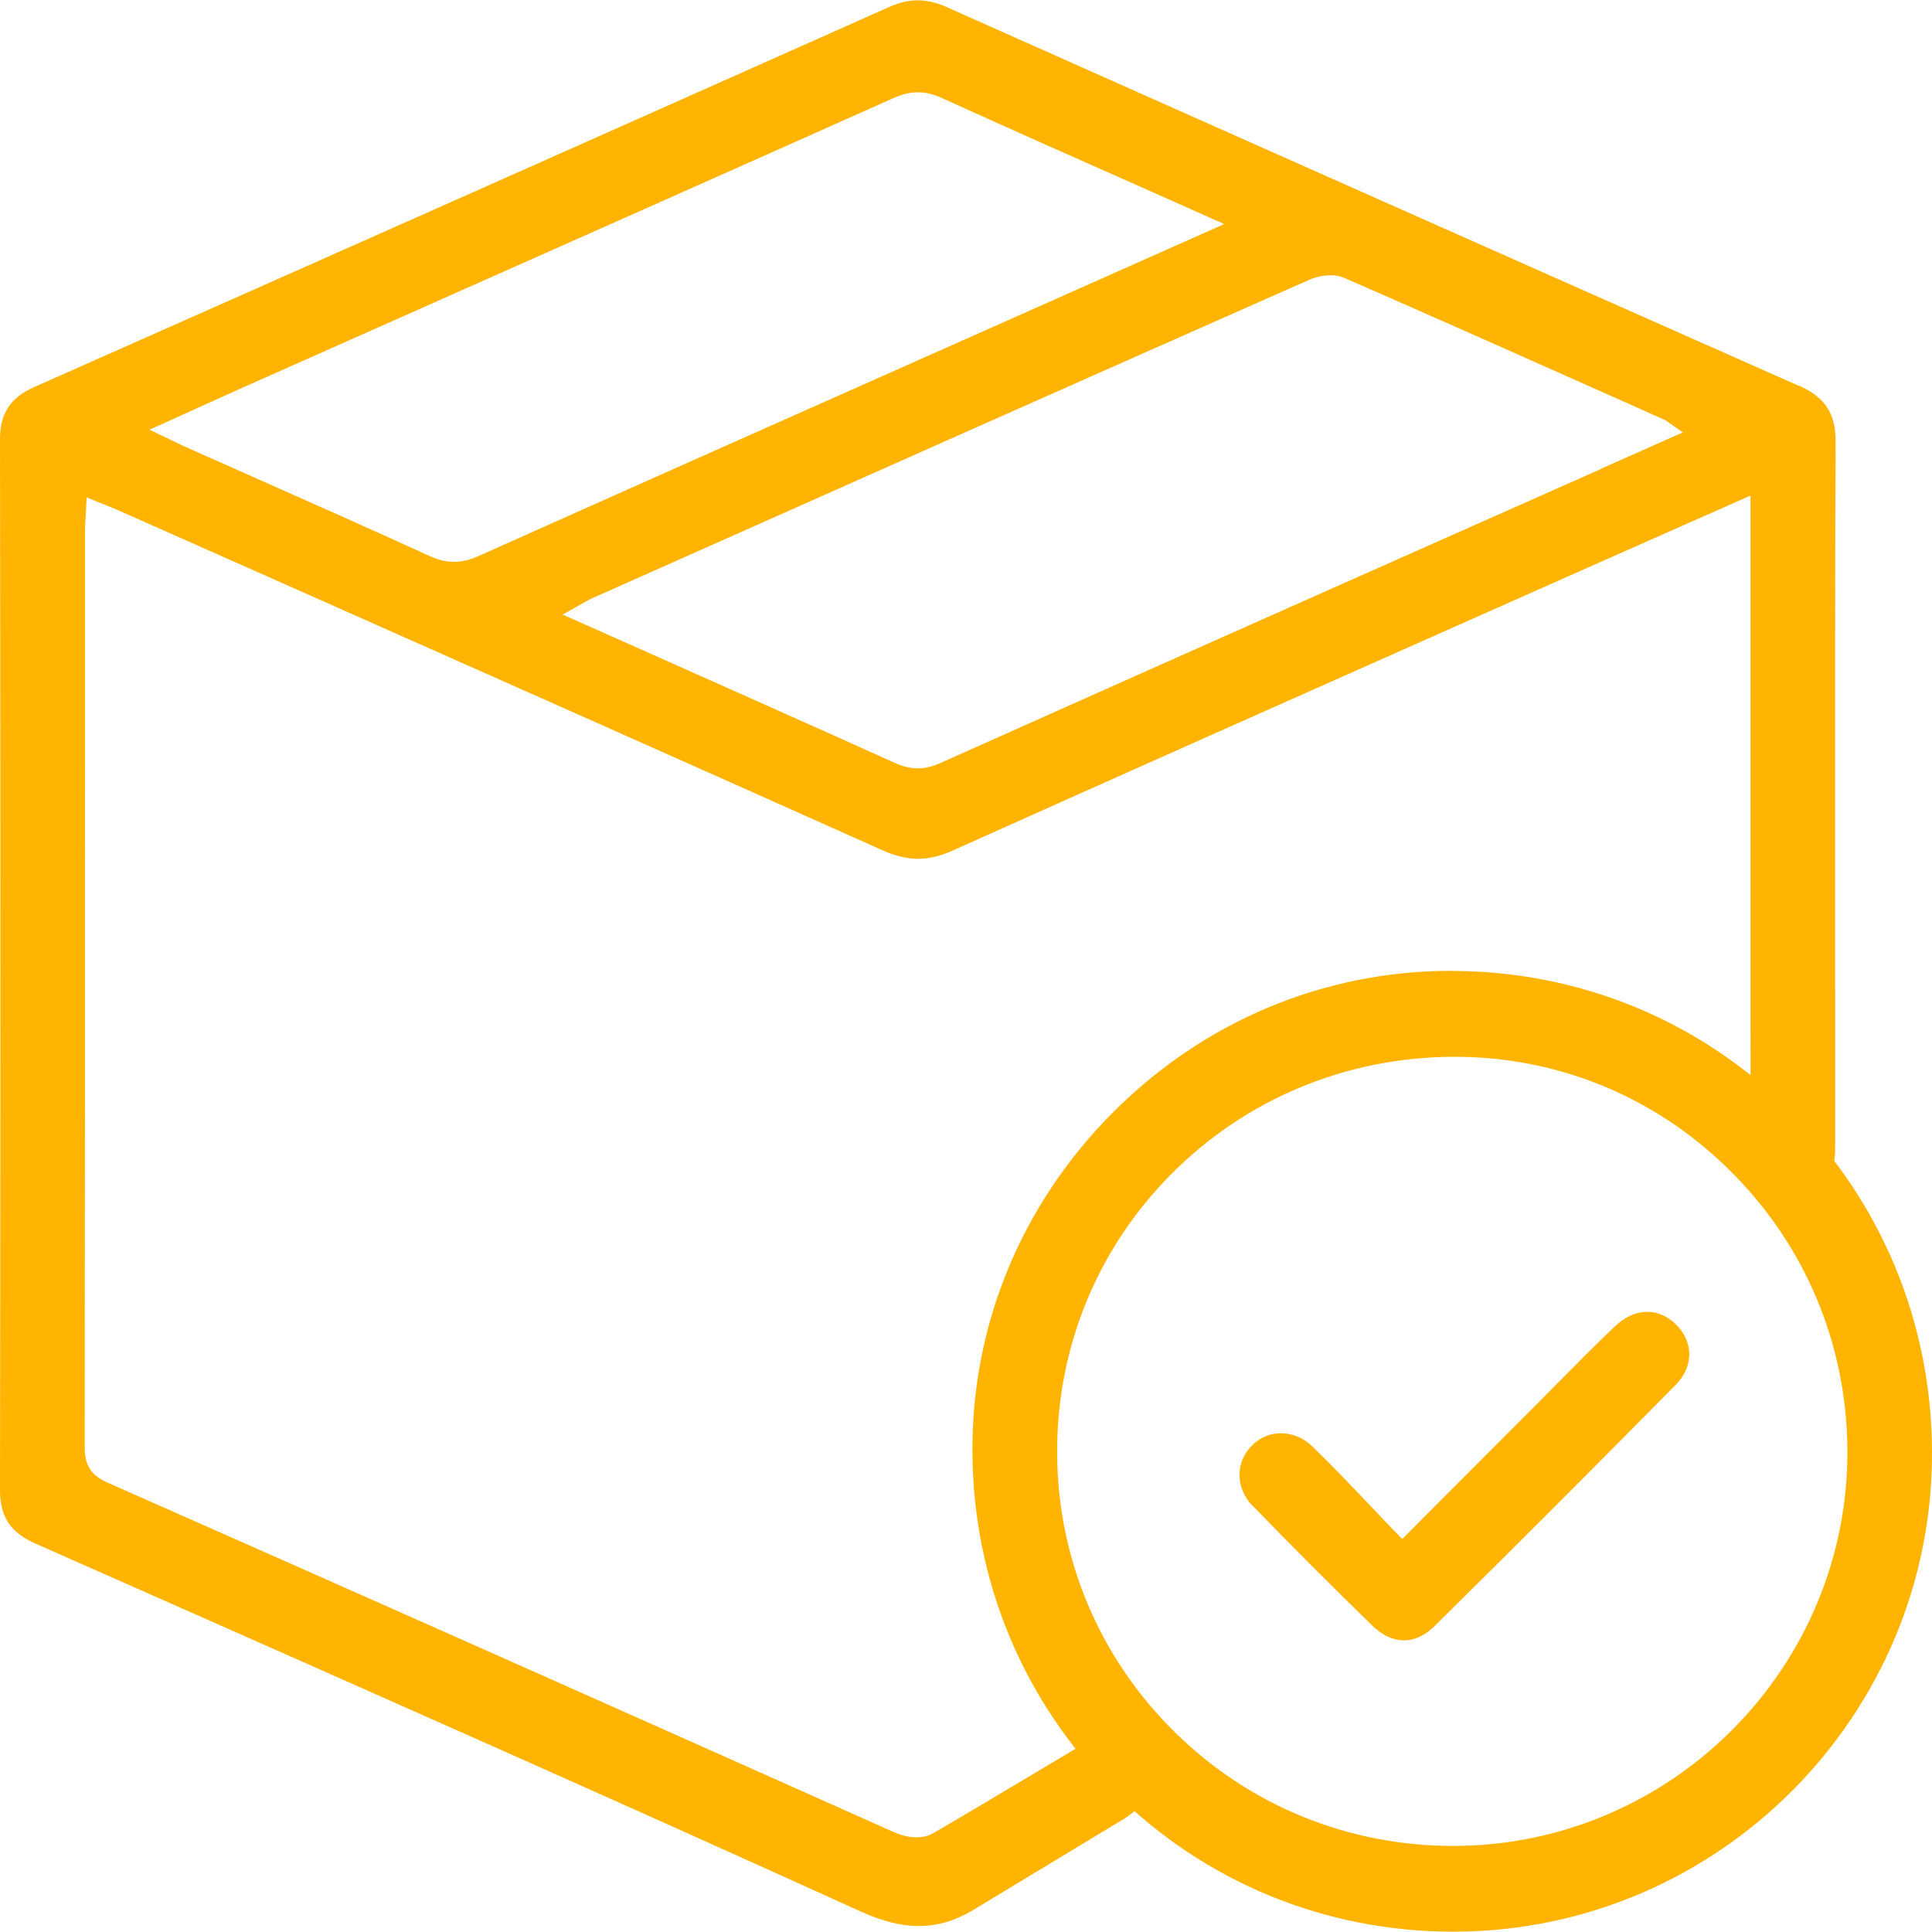
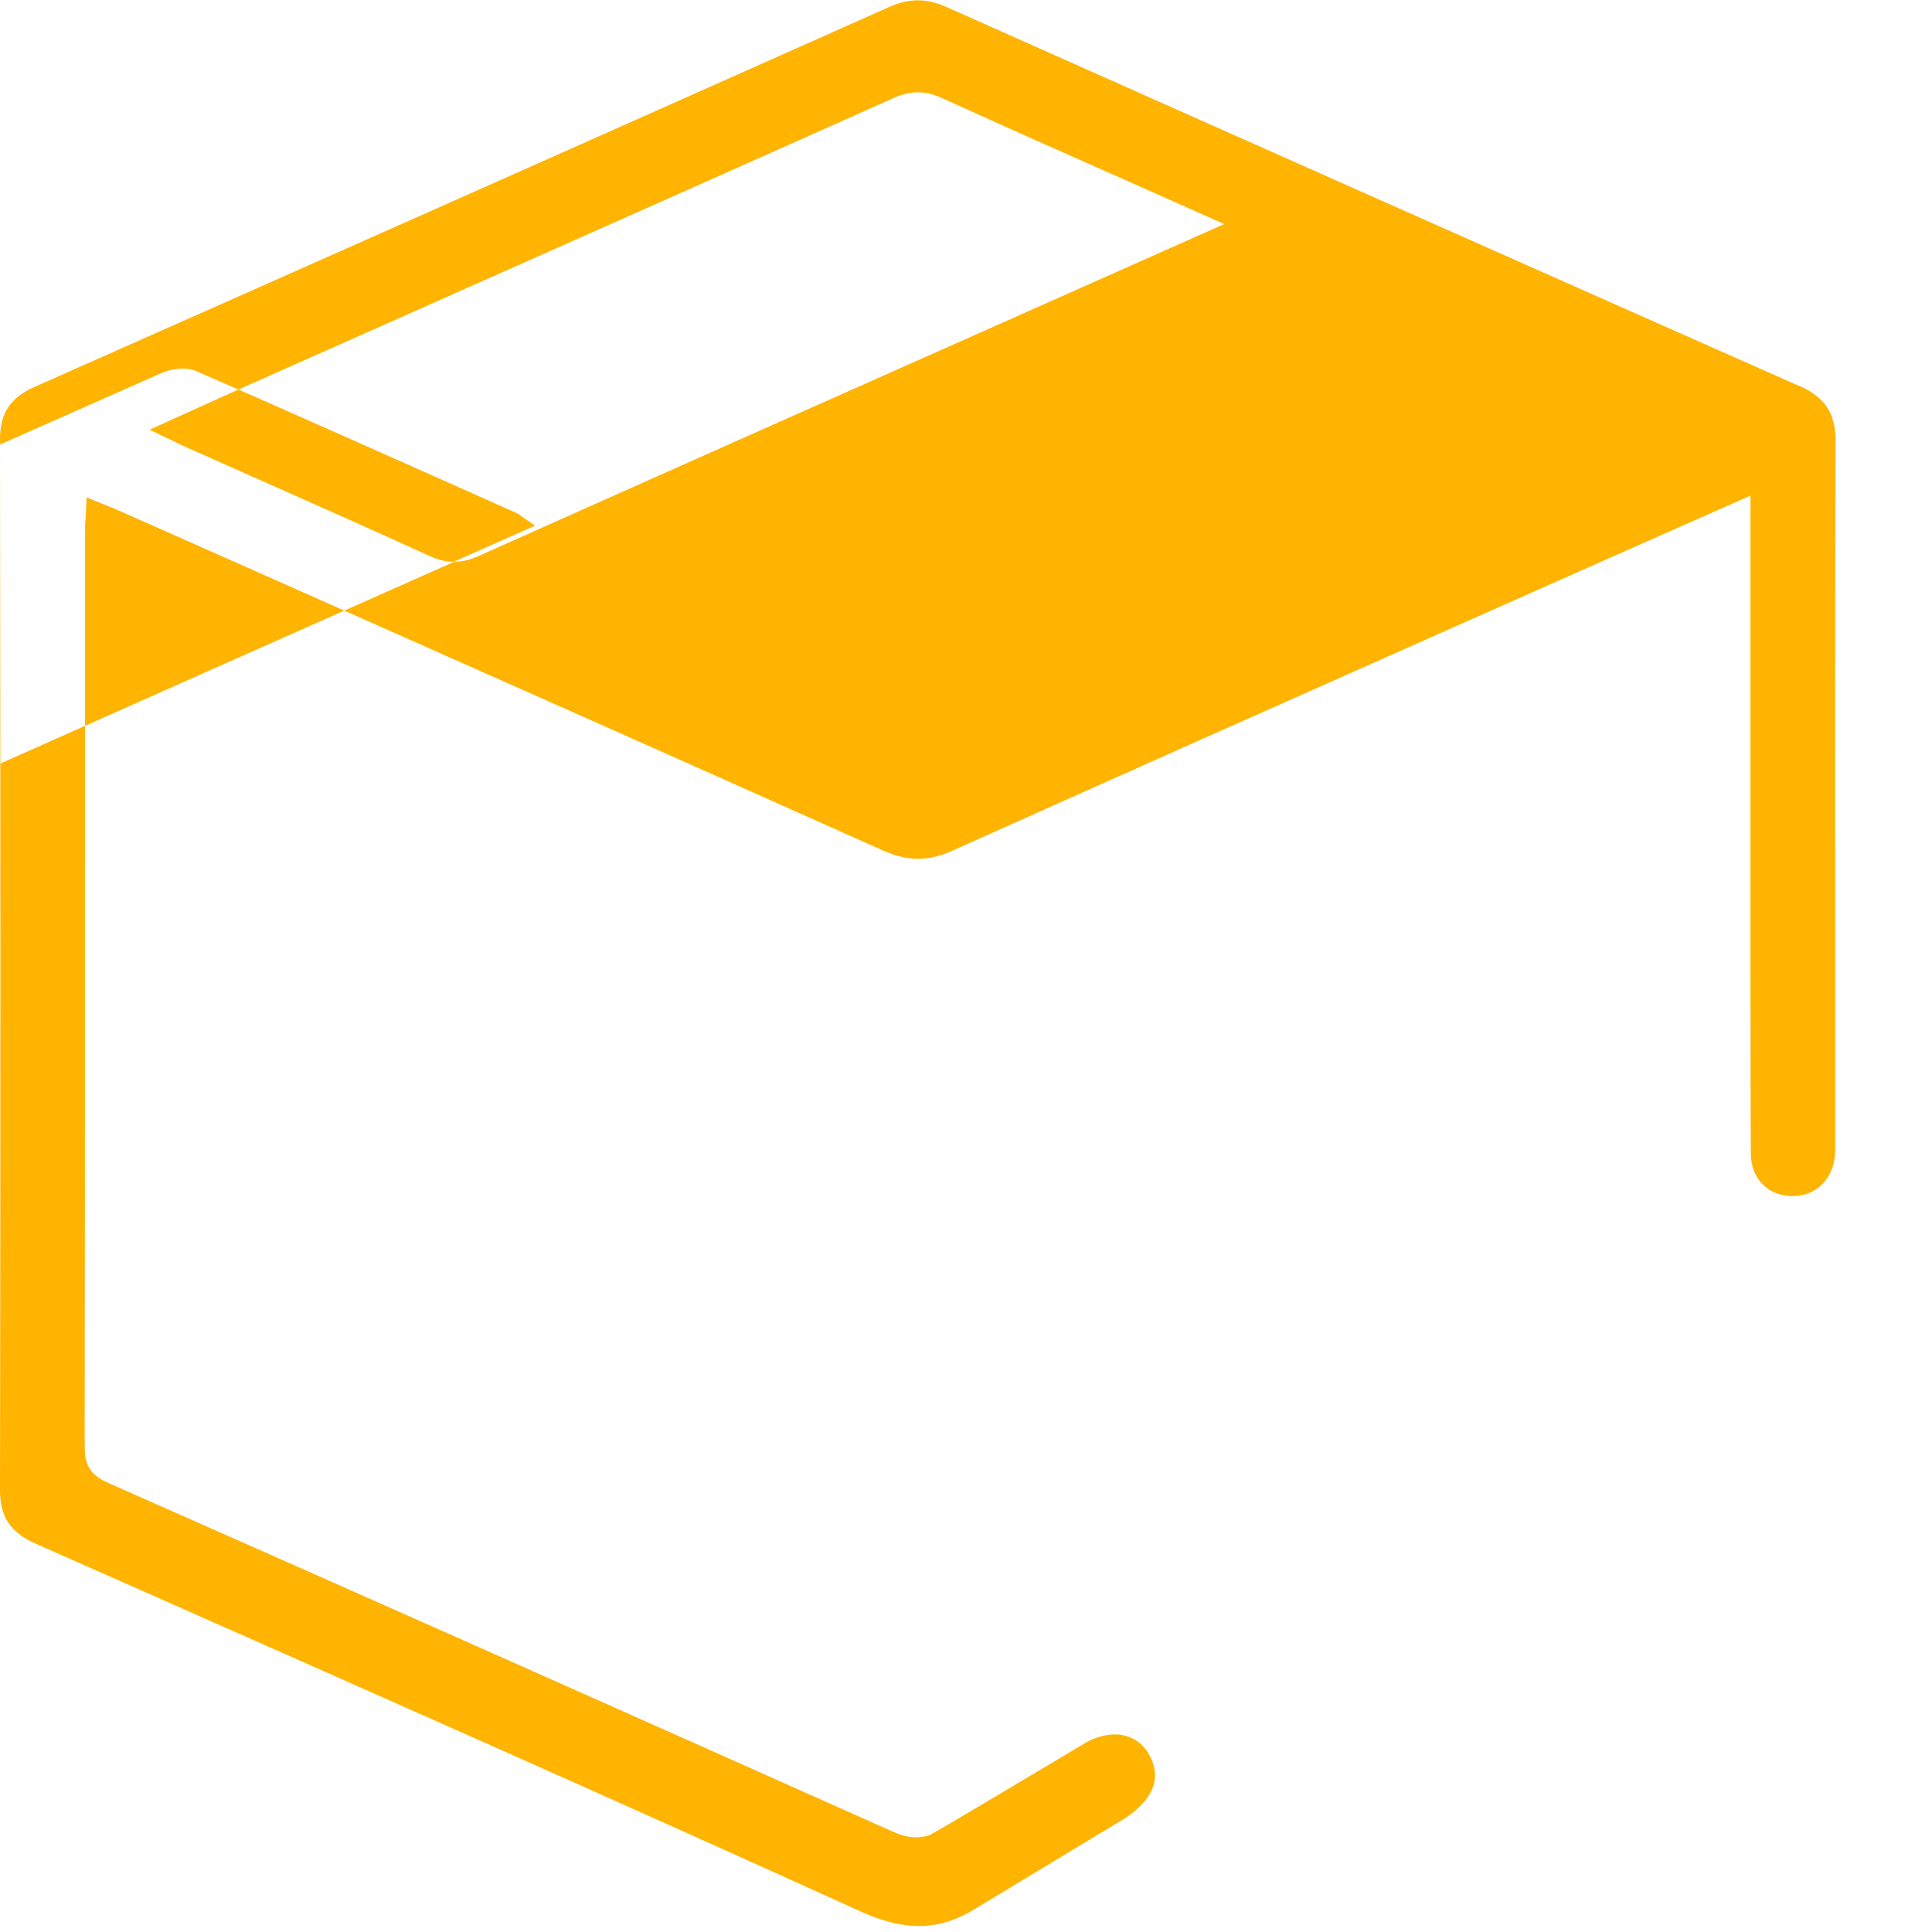
<svg xmlns="http://www.w3.org/2000/svg" xml:space="preserve" width="60px" height="60px" version="1.1" style="shape-rendering:geometricPrecision; text-rendering:geometricPrecision; image-rendering:optimizeQuality; fill-rule:evenodd; clip-rule:evenodd" viewBox="0 0 179.98 179.92" data-name="Ð¡Ð»Ð¾Ð¹ 2">
  <defs>
    <style type="text/css">
   
    .fil0 {fill:#FFB401;fill-rule:nonzero}
   
  </style>
  </defs>
  <g id="Слой_x0020_1">
    <g id="_-708377000">
      <g id="Layer_1" data-name="Layer 1">
-         <path class="fil0" d="M167.59 35.92c-25.89,-11.47 -52.6,-23.34 -79.4,-35.29 -0.94,-0.42 -1.82,-0.63 -2.69,-0.63 -0.87,0 -1.76,0.21 -2.71,0.64 -25.44,11.34 -51.47,22.92 -79.59,35.38 -2.25,1 -3.2,2.45 -3.2,4.89 0.05,33.09 0.05,66.03 0,97.86 0,2.51 0.96,3.96 3.33,5.01l8.35 3.69c22.48,9.95 45.74,20.23 68.5,30.57 4,1.81 7.07,1.81 10.28,-0.02 0.26,-0.15 14.01,-8.46 14.28,-8.63 1.82,-1.18 3.73,-3.12 2.43,-5.74 -0.47,-0.97 -1.22,-1.63 -2.16,-1.93 -1.11,-0.36 -2.46,-0.16 -3.78,0.54 -0.12,0.07 -1.69,1.01 -3.5,2.09 -9.87,5.89 -11.04,6.56 -11.24,6.61 -1.05,0.31 -2.07,0.2 -3.32,-0.36 -24.87,-11.11 -49.49,-22.06 -73.19,-32.53 -1.74,-0.78 -2.09,-1.86 -2.09,-3.37 0.03,-21.83 0.03,-44.02 0.03,-65.48l0 -19.86c0,-0.46 0.03,-0.91 0.07,-1.43 0.01,-0.26 0.03,-0.53 0.04,-0.83l0.04 -0.8 0.74 0.31c0.3,0.12 0.59,0.23 0.85,0.34 0.53,0.21 1.01,0.4 1.47,0.61l14.34 6.36c18.6,8.26 37.83,16.79 56.72,25.25 2.36,1.06 4.27,1.07 6.57,0.03 15.47,-6.94 31.21,-13.94 46.45,-20.71l12.77 -5.67c3.12,-1.39 6.25,-2.77 9.5,-4.21l5.59 -2.47 0 16.15c0,1.78 0,4.77 0,8.4 0,12.29 -0.01,30.87 0.03,36.73 0.02,2.32 1.54,3.92 3.78,3.97 2.26,0.06 3.92,-1.54 4.07,-3.95 0.01,-0.25 0.01,-0.5 0.01,-0.76l0 -0.27c0,-3.28 0,-7.73 0,-12.79 -0.01,-17.48 -0.02,-41.43 0.04,-52.51 0.01,-2.62 -0.98,-4.13 -3.4,-5.21l-0.01 0.02zm-125.29 16.39c-0.76,0 -1.51,-0.19 -2.34,-0.57 -5.49,-2.51 -11.11,-5 -16.54,-7.41 -2.1,-0.93 -4.19,-1.86 -6.28,-2.79 -0.36,-0.17 -0.73,-0.34 -1.2,-0.58l-2.01 -0.96 3.98 -1.8c1.89,-0.85 3.67,-1.67 5.46,-2.46l14.79 -6.57c14.76,-6.56 30.03,-13.34 45.02,-20.04 1.66,-0.75 3.01,-0.75 4.63,0 6.04,2.75 12.04,5.41 18.39,8.22 2.21,0.98 4.43,1.97 6.69,2.98l1.16 0.51 -25.74 11.45c-14.33,6.37 -29.16,12.96 -43.73,19.48 -0.81,0.36 -1.55,0.54 -2.29,0.54l0.01 0zm106.93 -8.69c-6.11,2.71 -12.08,5.36 -18.06,8.02l-7.34 3.26c-11.87,5.28 -24.14,10.74 -36.2,16.14 -0.75,0.34 -1.45,0.51 -2.14,0.51 -0.69,0 -1.37,-0.17 -2.11,-0.5 -7.53,-3.4 -14.94,-6.69 -22.78,-10.19l-8.19 -3.64 1 -0.55c0.25,-0.14 0.47,-0.28 0.68,-0.39 0.4,-0.23 0.75,-0.43 1.12,-0.6l1.6 -0.71c21.36,-9.51 43.45,-19.34 65.19,-28.95 0.86,-0.38 2.23,-0.6 3.21,-0.17 8.28,3.61 16.67,7.35 24.79,10.97l5.04 2.25c0.16,0.07 0.29,0.16 0.48,0.31 0.11,0.07 0.24,0.17 0.43,0.3l0.82 0.57 -7.54 3.35 0 0.02z" />
-         <path class="fil0" d="M135.18 90.41l-0.01 0c-11.85,0 -23.05,4.7 -31.53,13.23 -8.48,8.52 -13.12,19.73 -13.05,31.56 0.05,12.05 4.76,23.33 13.25,31.76 8.43,8.36 19.62,12.96 31.53,12.96 0.09,0 0.17,0 0.26,0 24.56,-0.14 44.46,-20.21 44.35,-44.76 -0.05,-12.01 -4.73,-23.26 -13.16,-31.69 -8.43,-8.42 -19.66,-13.05 -31.63,-13.05l-0.01 -0.01zm0.56 81.52c-0.13,0 -0.26,0 -0.39,0 -9.76,0 -18.94,-3.74 -25.89,-10.58 -7.01,-6.89 -10.91,-16.09 -10.98,-25.9 -0.07,-9.85 3.7,-19.11 10.61,-26.08 6.91,-6.97 16.18,-10.86 26.09,-10.95 9.74,-0.09 18.91,3.63 25.88,10.5 7.05,6.93 10.97,16.19 11.04,26.07 0.14,20.16 -16.17,36.73 -36.35,36.94l-0.01 0z" />
-         <path class="fil0" d="M116.75 140.3c3.53,3.64 7.26,7.37 11.07,11.09 1.88,1.83 4,1.86 5.81,0.07 7.61,-7.51 15.17,-15.08 22.47,-22.48 0.84,-0.85 1.28,-1.85 1.27,-2.88 -0.01,-1 -0.45,-1.98 -1.25,-2.76 -1.64,-1.61 -3.86,-1.54 -5.66,0.17 -1.69,1.6 -3.36,3.29 -4.98,4.92 -0.64,0.65 -1.28,1.3 -1.92,1.95 -2.96,2.96 -5.92,5.93 -9.04,9.05l-3.89 3.91 -0.41 -0.41c-0.84,-0.87 -1.66,-1.73 -2.46,-2.58 -1.87,-1.97 -3.63,-3.82 -5.49,-5.62 -0.85,-0.83 -1.9,-1.24 -2.93,-1.24 -1.03,0 -1.97,0.38 -2.73,1.16 -1.57,1.58 -1.52,3.97 0.13,5.67l0.01 -0.02z" />
+         <path class="fil0" d="M167.59 35.92c-25.89,-11.47 -52.6,-23.34 -79.4,-35.29 -0.94,-0.42 -1.82,-0.63 -2.69,-0.63 -0.87,0 -1.76,0.21 -2.71,0.64 -25.44,11.34 -51.47,22.92 -79.59,35.38 -2.25,1 -3.2,2.45 -3.2,4.89 0.05,33.09 0.05,66.03 0,97.86 0,2.51 0.96,3.96 3.33,5.01l8.35 3.69c22.48,9.95 45.74,20.23 68.5,30.57 4,1.81 7.07,1.81 10.28,-0.02 0.26,-0.15 14.01,-8.46 14.28,-8.63 1.82,-1.18 3.73,-3.12 2.43,-5.74 -0.47,-0.97 -1.22,-1.63 -2.16,-1.93 -1.11,-0.36 -2.46,-0.16 -3.78,0.54 -0.12,0.07 -1.69,1.01 -3.5,2.09 -9.87,5.89 -11.04,6.56 -11.24,6.61 -1.05,0.31 -2.07,0.2 -3.32,-0.36 -24.87,-11.11 -49.49,-22.06 -73.19,-32.53 -1.74,-0.78 -2.09,-1.86 -2.09,-3.37 0.03,-21.83 0.03,-44.02 0.03,-65.48l0 -19.86c0,-0.46 0.03,-0.91 0.07,-1.43 0.01,-0.26 0.03,-0.53 0.04,-0.83l0.04 -0.8 0.74 0.31c0.3,0.12 0.59,0.23 0.85,0.34 0.53,0.21 1.01,0.4 1.47,0.61l14.34 6.36c18.6,8.26 37.83,16.79 56.72,25.25 2.36,1.06 4.27,1.07 6.57,0.03 15.47,-6.94 31.21,-13.94 46.45,-20.71l12.77 -5.67c3.12,-1.39 6.25,-2.77 9.5,-4.21l5.59 -2.47 0 16.15c0,1.78 0,4.77 0,8.4 0,12.29 -0.01,30.87 0.03,36.73 0.02,2.32 1.54,3.92 3.78,3.97 2.26,0.06 3.92,-1.54 4.07,-3.95 0.01,-0.25 0.01,-0.5 0.01,-0.76l0 -0.27c0,-3.28 0,-7.73 0,-12.79 -0.01,-17.48 -0.02,-41.43 0.04,-52.51 0.01,-2.62 -0.98,-4.13 -3.4,-5.21l-0.01 0.02zm-125.29 16.39c-0.76,0 -1.51,-0.19 -2.34,-0.57 -5.49,-2.51 -11.11,-5 -16.54,-7.41 -2.1,-0.93 -4.19,-1.86 -6.28,-2.79 -0.36,-0.17 -0.73,-0.34 -1.2,-0.58l-2.01 -0.96 3.98 -1.8c1.89,-0.85 3.67,-1.67 5.46,-2.46l14.79 -6.57c14.76,-6.56 30.03,-13.34 45.02,-20.04 1.66,-0.75 3.01,-0.75 4.63,0 6.04,2.75 12.04,5.41 18.39,8.22 2.21,0.98 4.43,1.97 6.69,2.98l1.16 0.51 -25.74 11.45c-14.33,6.37 -29.16,12.96 -43.73,19.48 -0.81,0.36 -1.55,0.54 -2.29,0.54l0.01 0zc-6.11,2.71 -12.08,5.36 -18.06,8.02l-7.34 3.26c-11.87,5.28 -24.14,10.74 -36.2,16.14 -0.75,0.34 -1.45,0.51 -2.14,0.51 -0.69,0 -1.37,-0.17 -2.11,-0.5 -7.53,-3.4 -14.94,-6.69 -22.78,-10.19l-8.19 -3.64 1 -0.55c0.25,-0.14 0.47,-0.28 0.68,-0.39 0.4,-0.23 0.75,-0.43 1.12,-0.6l1.6 -0.71c21.36,-9.51 43.45,-19.34 65.19,-28.95 0.86,-0.38 2.23,-0.6 3.21,-0.17 8.28,3.61 16.67,7.35 24.79,10.97l5.04 2.25c0.16,0.07 0.29,0.16 0.48,0.31 0.11,0.07 0.24,0.17 0.43,0.3l0.82 0.57 -7.54 3.35 0 0.02z" />
      </g>
    </g>
  </g>
</svg>